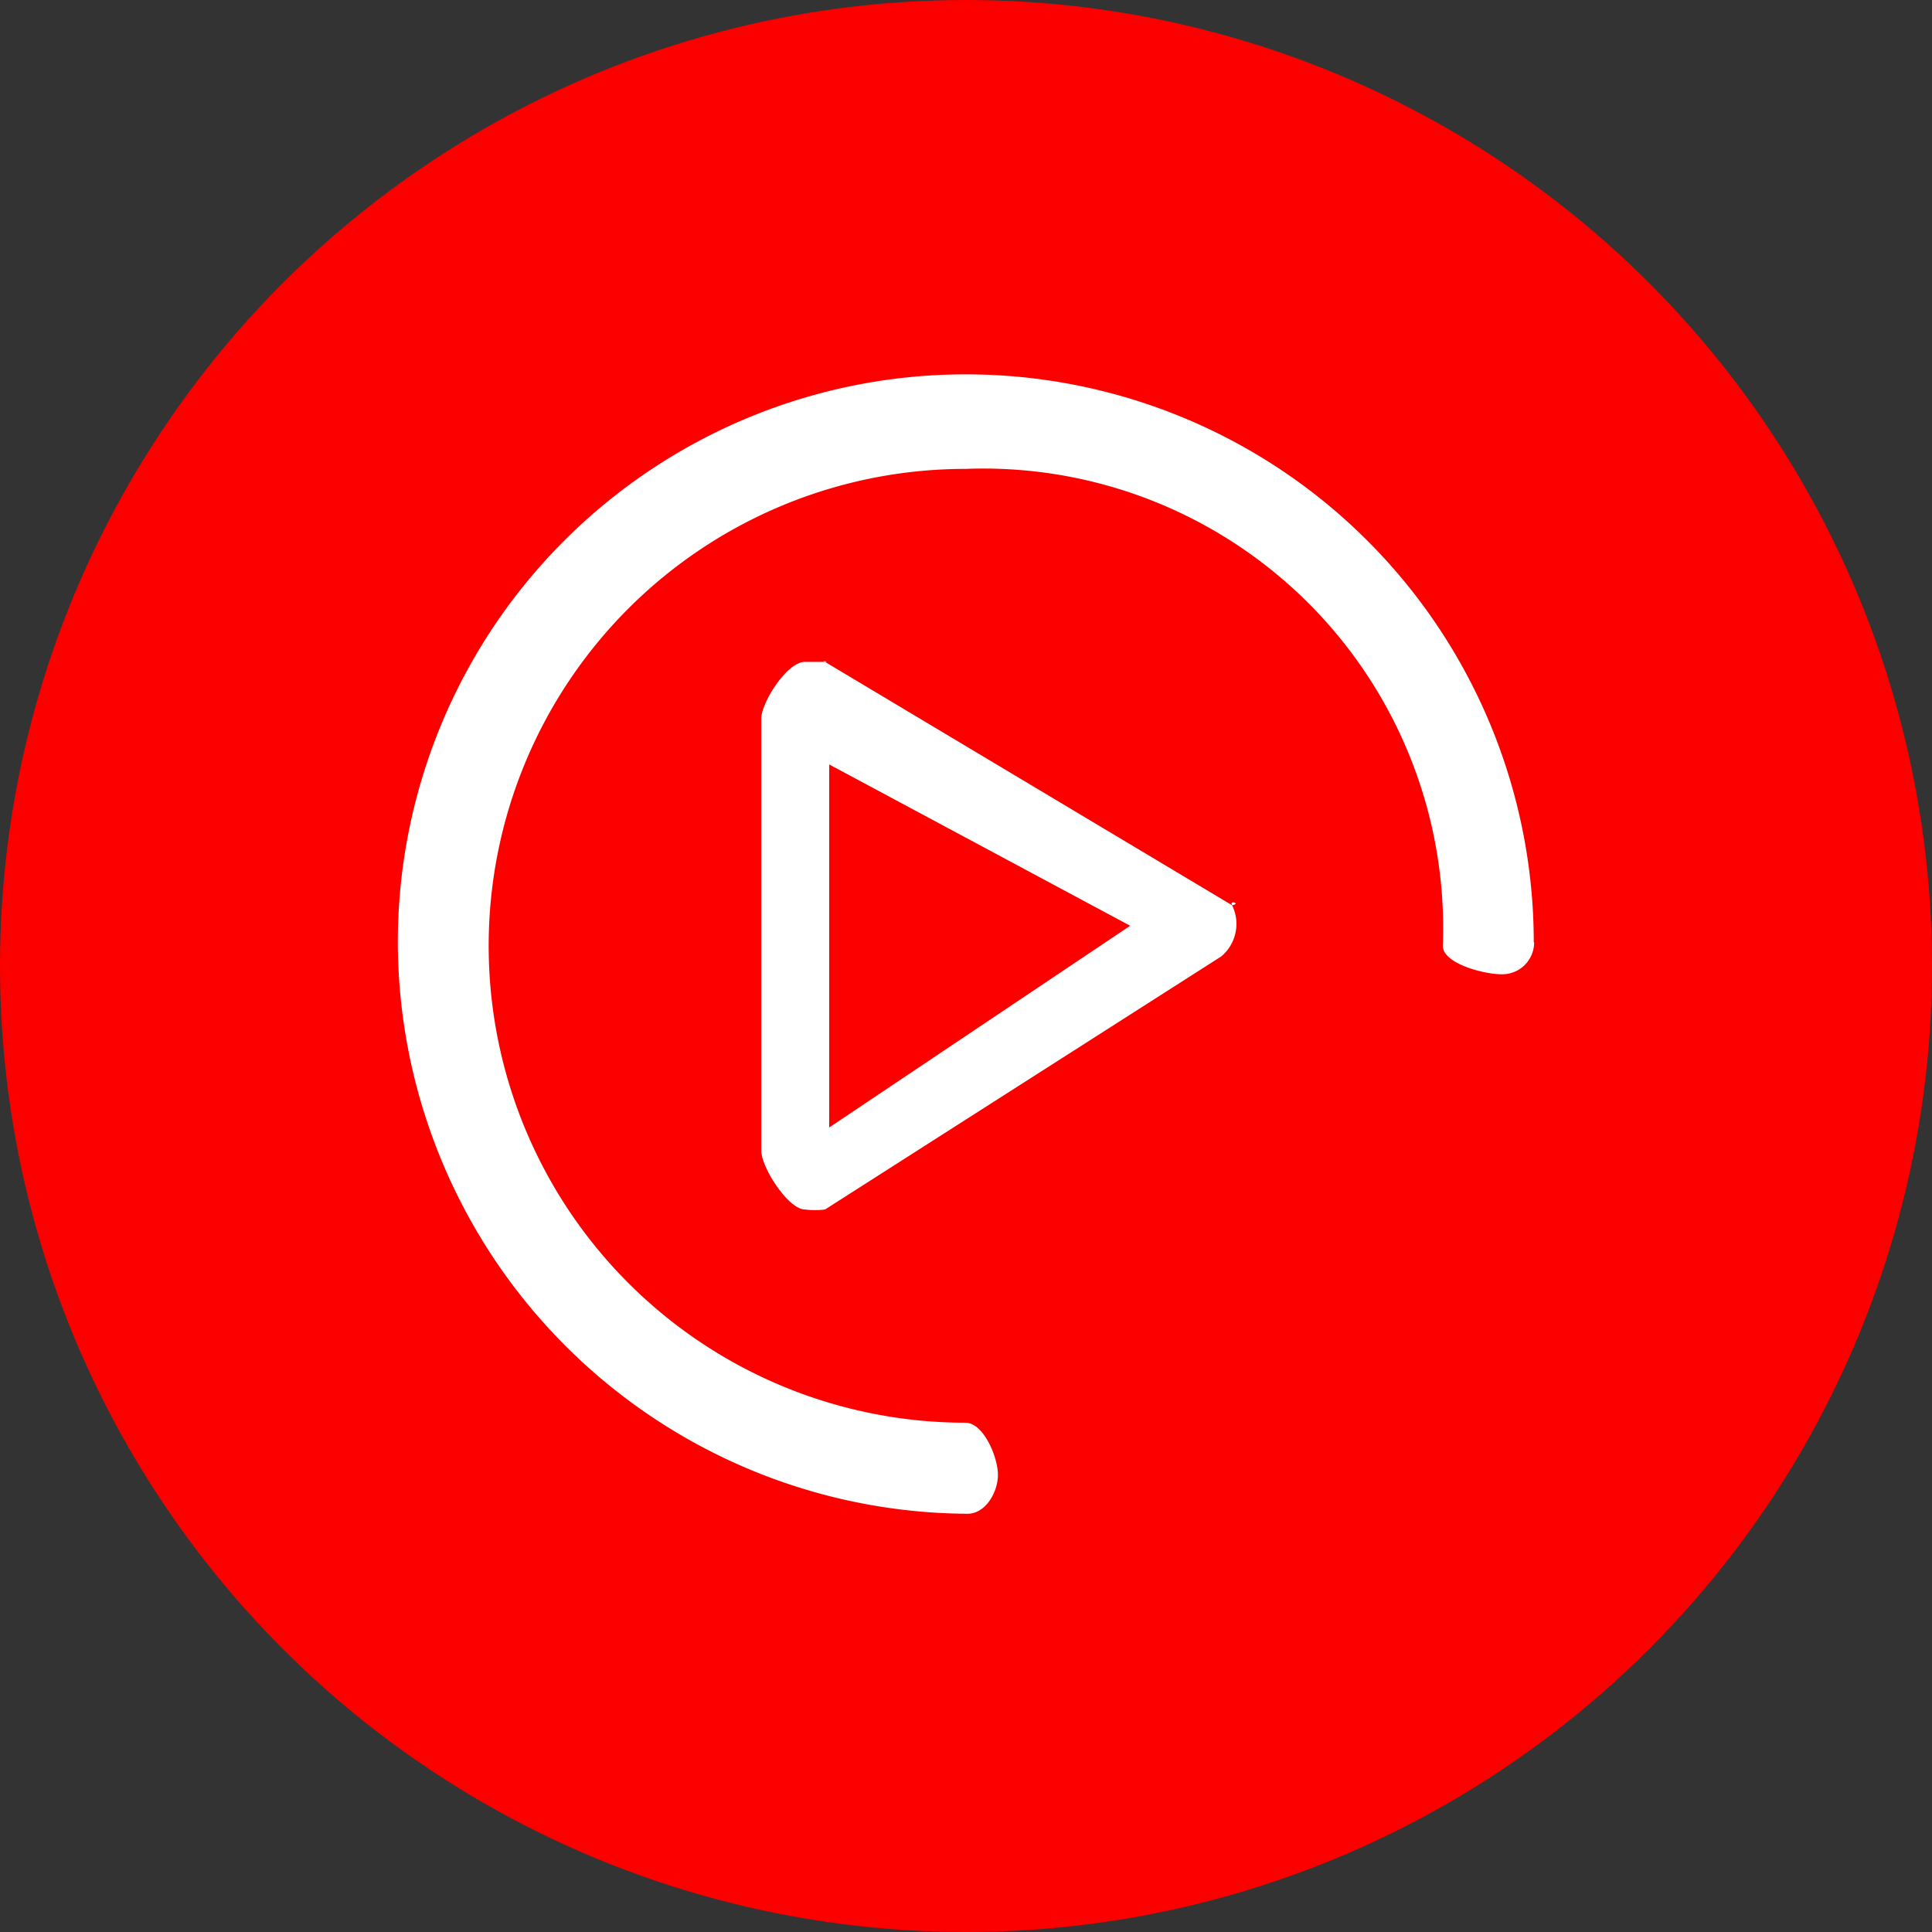
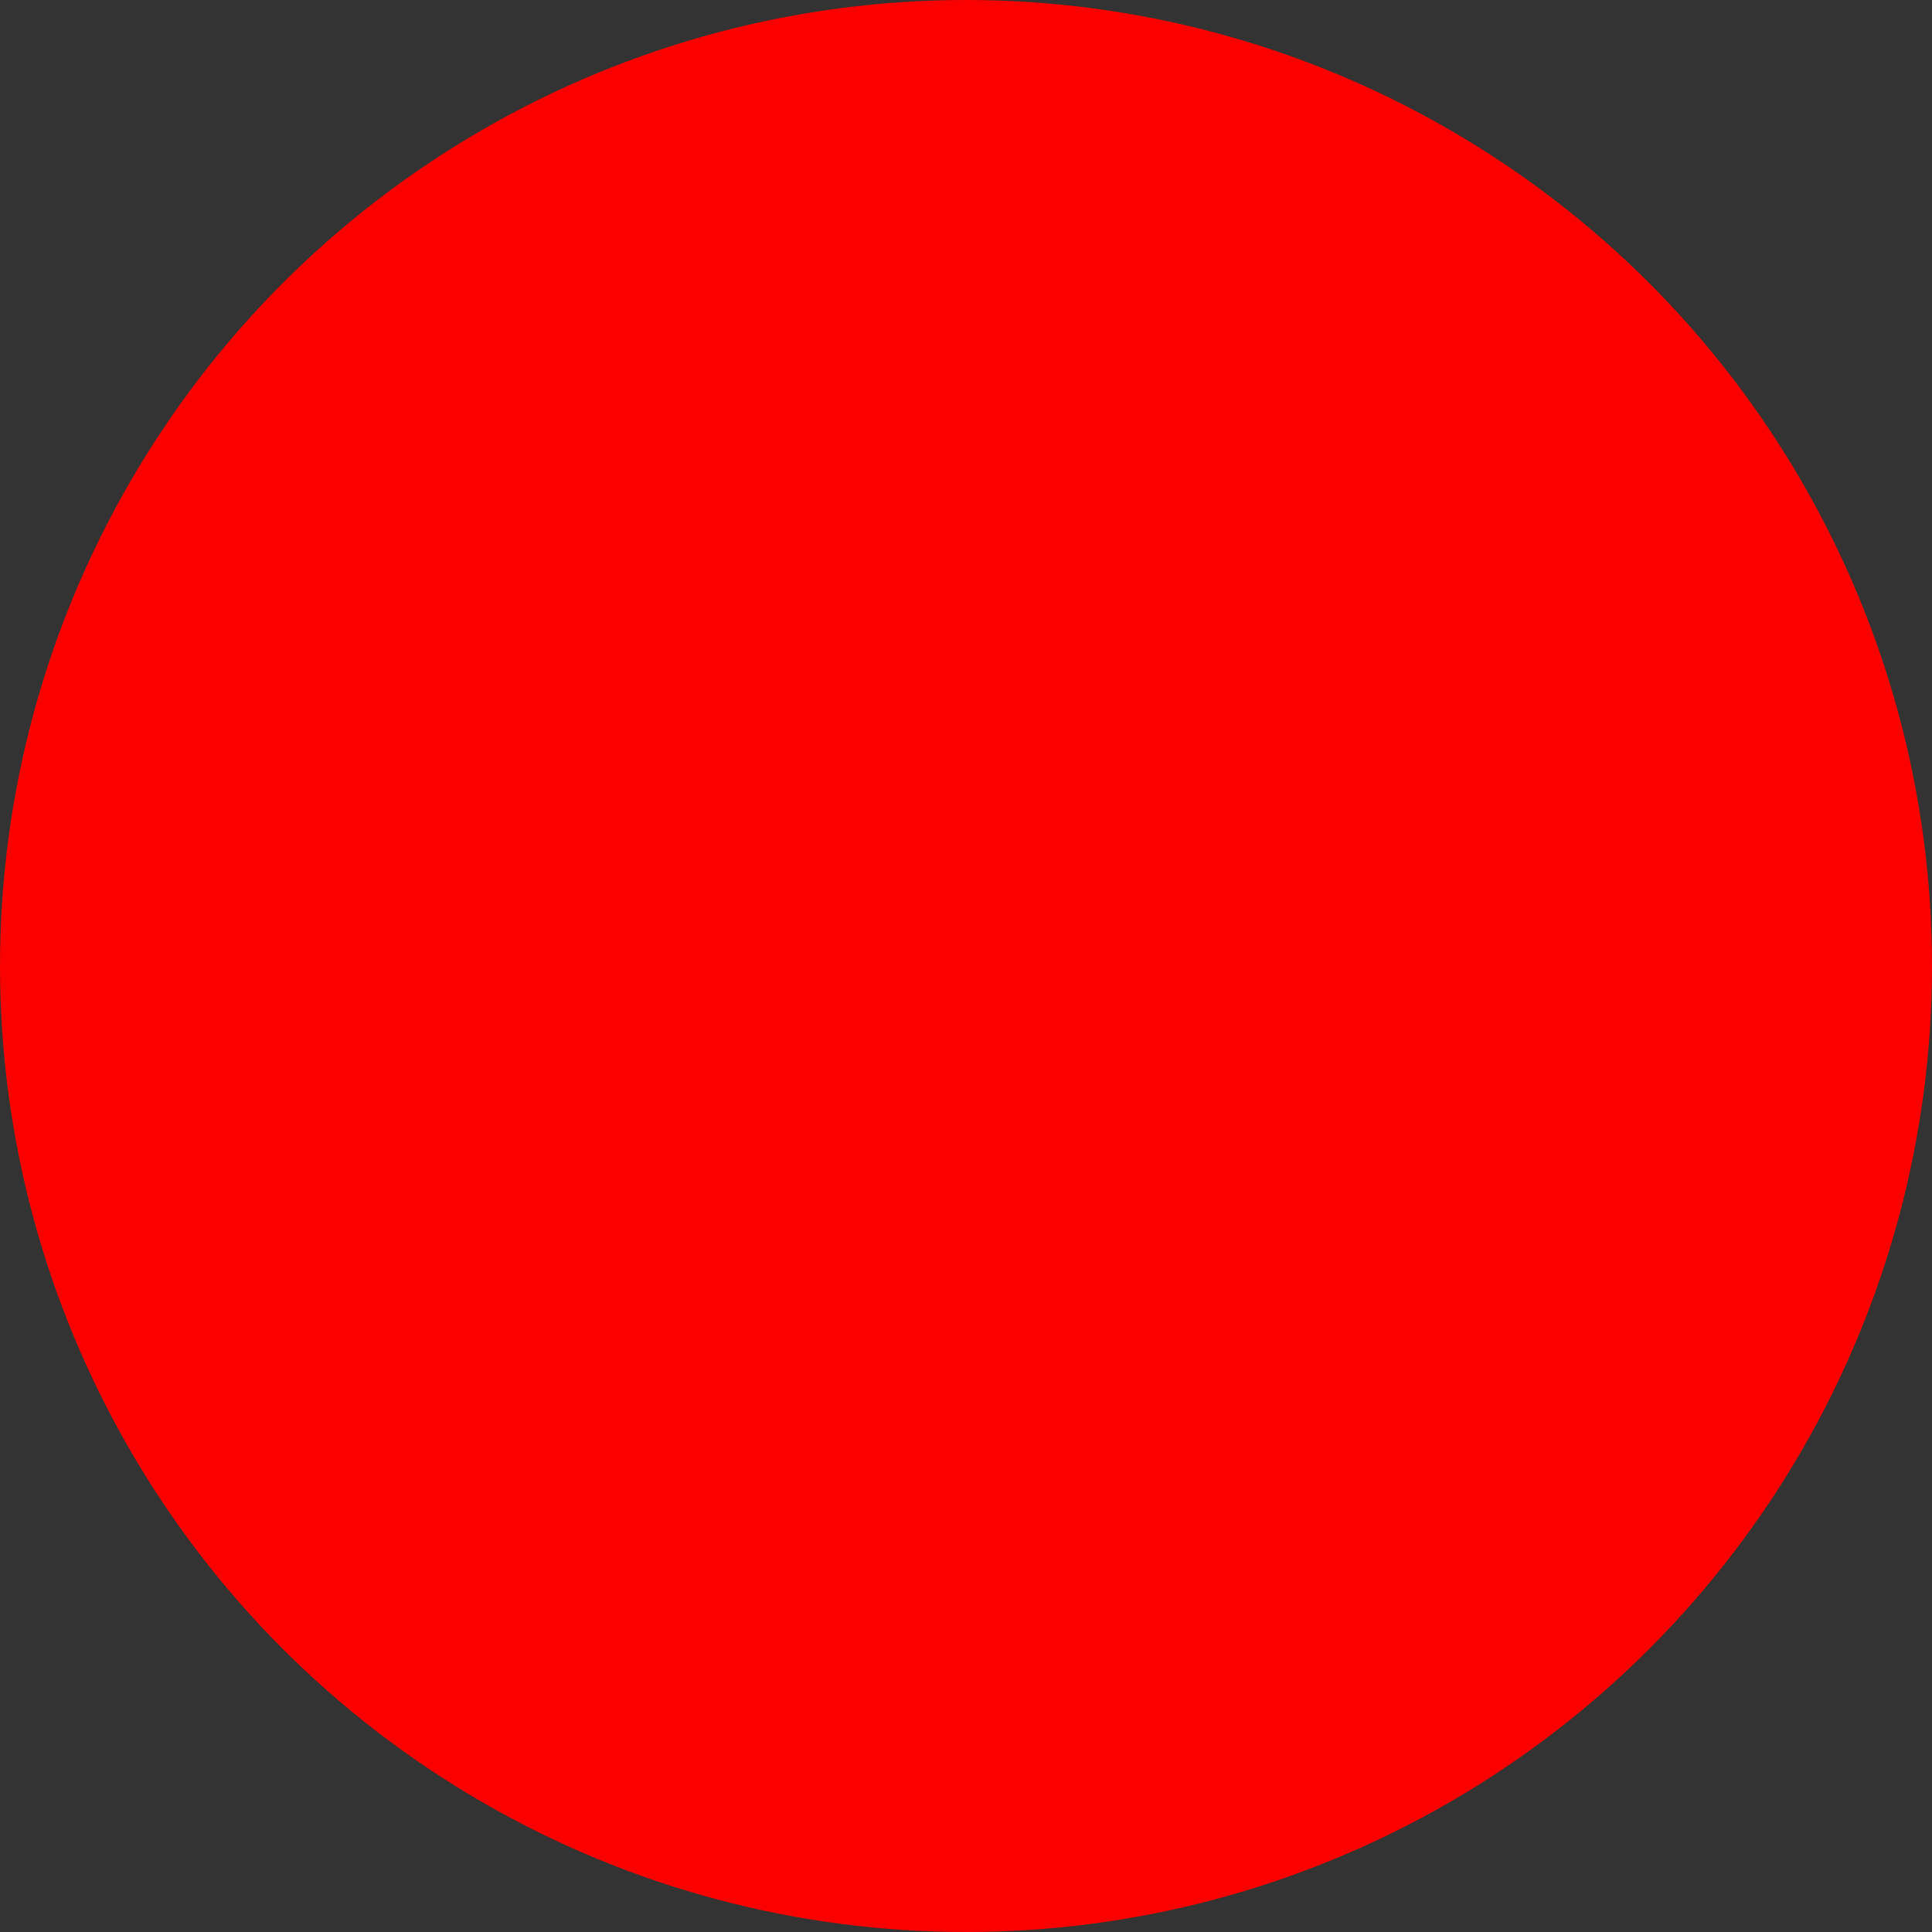
<svg xmlns="http://www.w3.org/2000/svg" width="46" height="46" viewBox="0 0 46 46">
  <rect x="0" y="0" width="46" height="46" fill="#333333" stroke="none" />
  <g id="组_111" data-name="组 111" transform="translate(-1198 -613)">
    <g id="组_95" data-name="组 95" transform="translate(547 -46)">
      <circle id="椭圆_11" data-name="椭圆 11" cx="23" cy="23" r="23" transform="translate(651 659)" fill="#fc0000" />
    </g>
-     <path id="路径_92" data-name="路径 92" d="M91.865,77.794a13.523,13.523,0,0,0-27.046,0A13.638,13.638,0,0,0,78.384,91.4c.426,0,.723-.508.723-.929s-.342-1.239-.774-1.239a11.355,11.355,0,1,1,.008-22.71A10.947,10.947,0,0,1,89.7,77.878c0,.423.978.677,1.4.677a.76.76,0,0,0,.774-.76ZM74.99,71.117c.13,0-.125-.036,0,0Zm0,0h-.481c-.426,0-1.037.972-1.037,1.353V82.745c0,.423.653,1.41,1.037,1.41a1.869,1.869,0,0,0,.483,0l9.431-6.024a1.008,1.008,0,0,0,.259-1.22Zm.1,11.086V73.559L82.256,77.4Zm9.6-5.292C84.9,76.864,84.6,76.785,84.688,76.912Z" transform="translate(1142.653 557.642)" fill="#fff" />
  </g>
</svg>